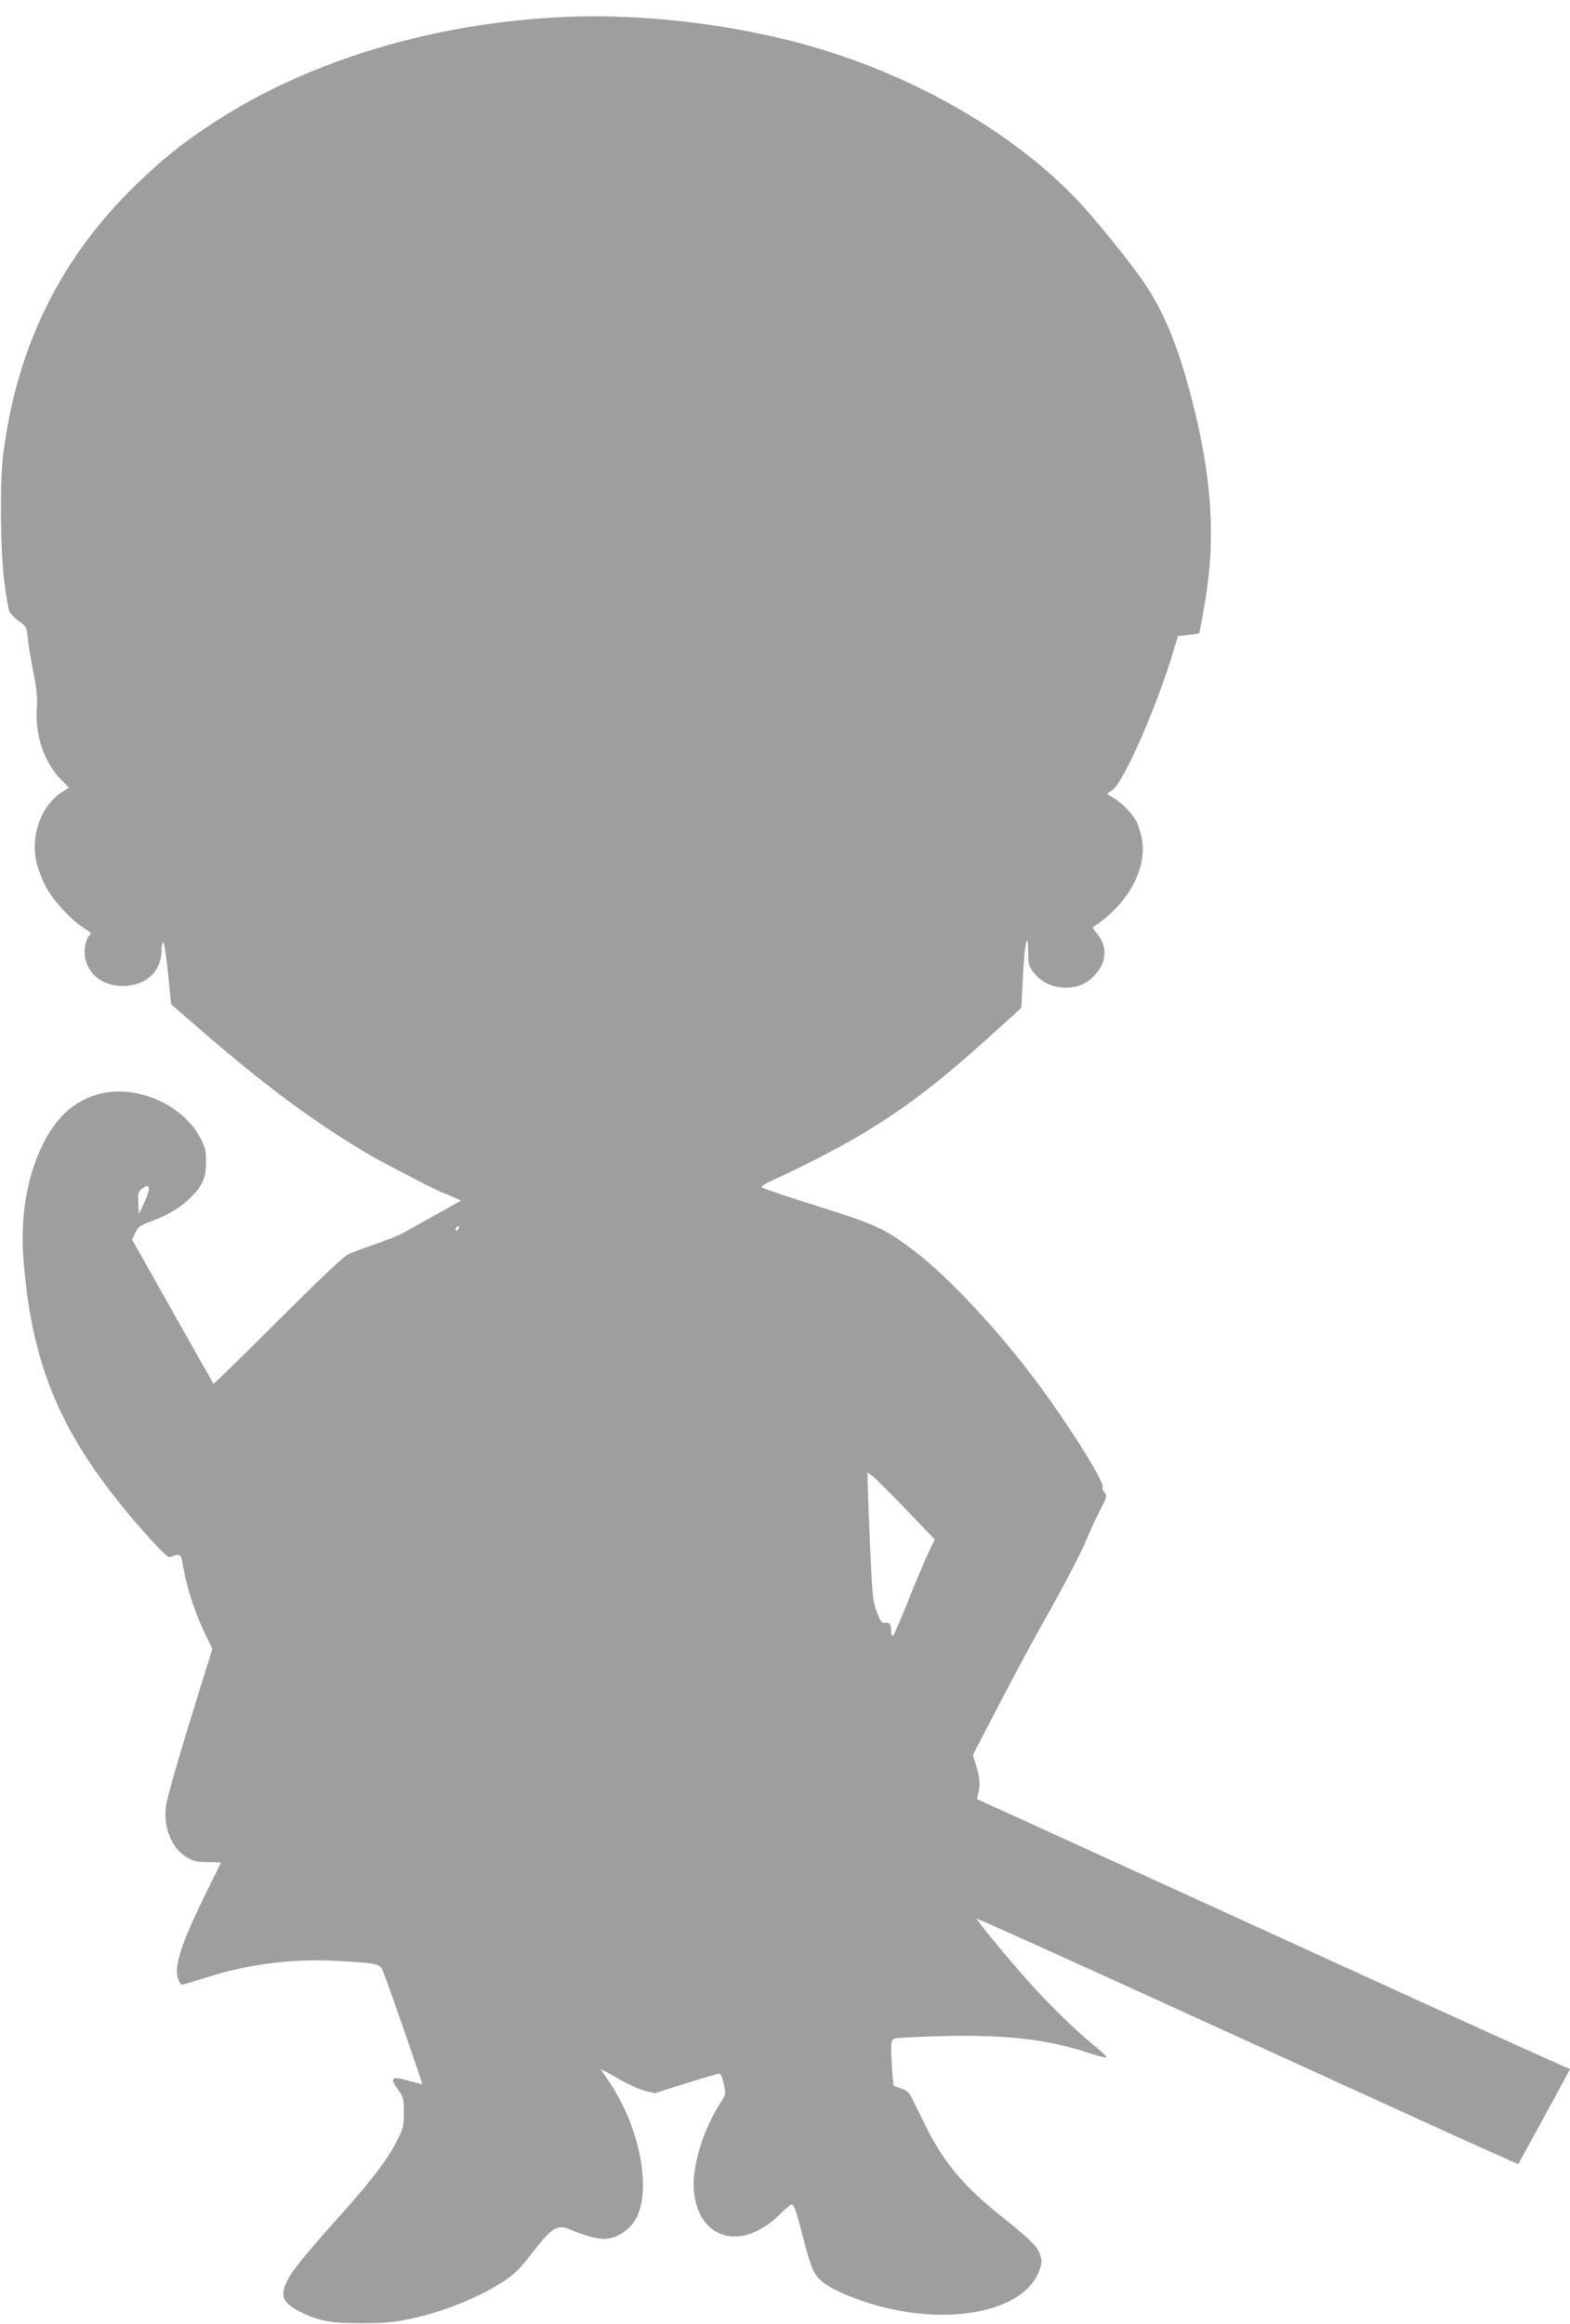
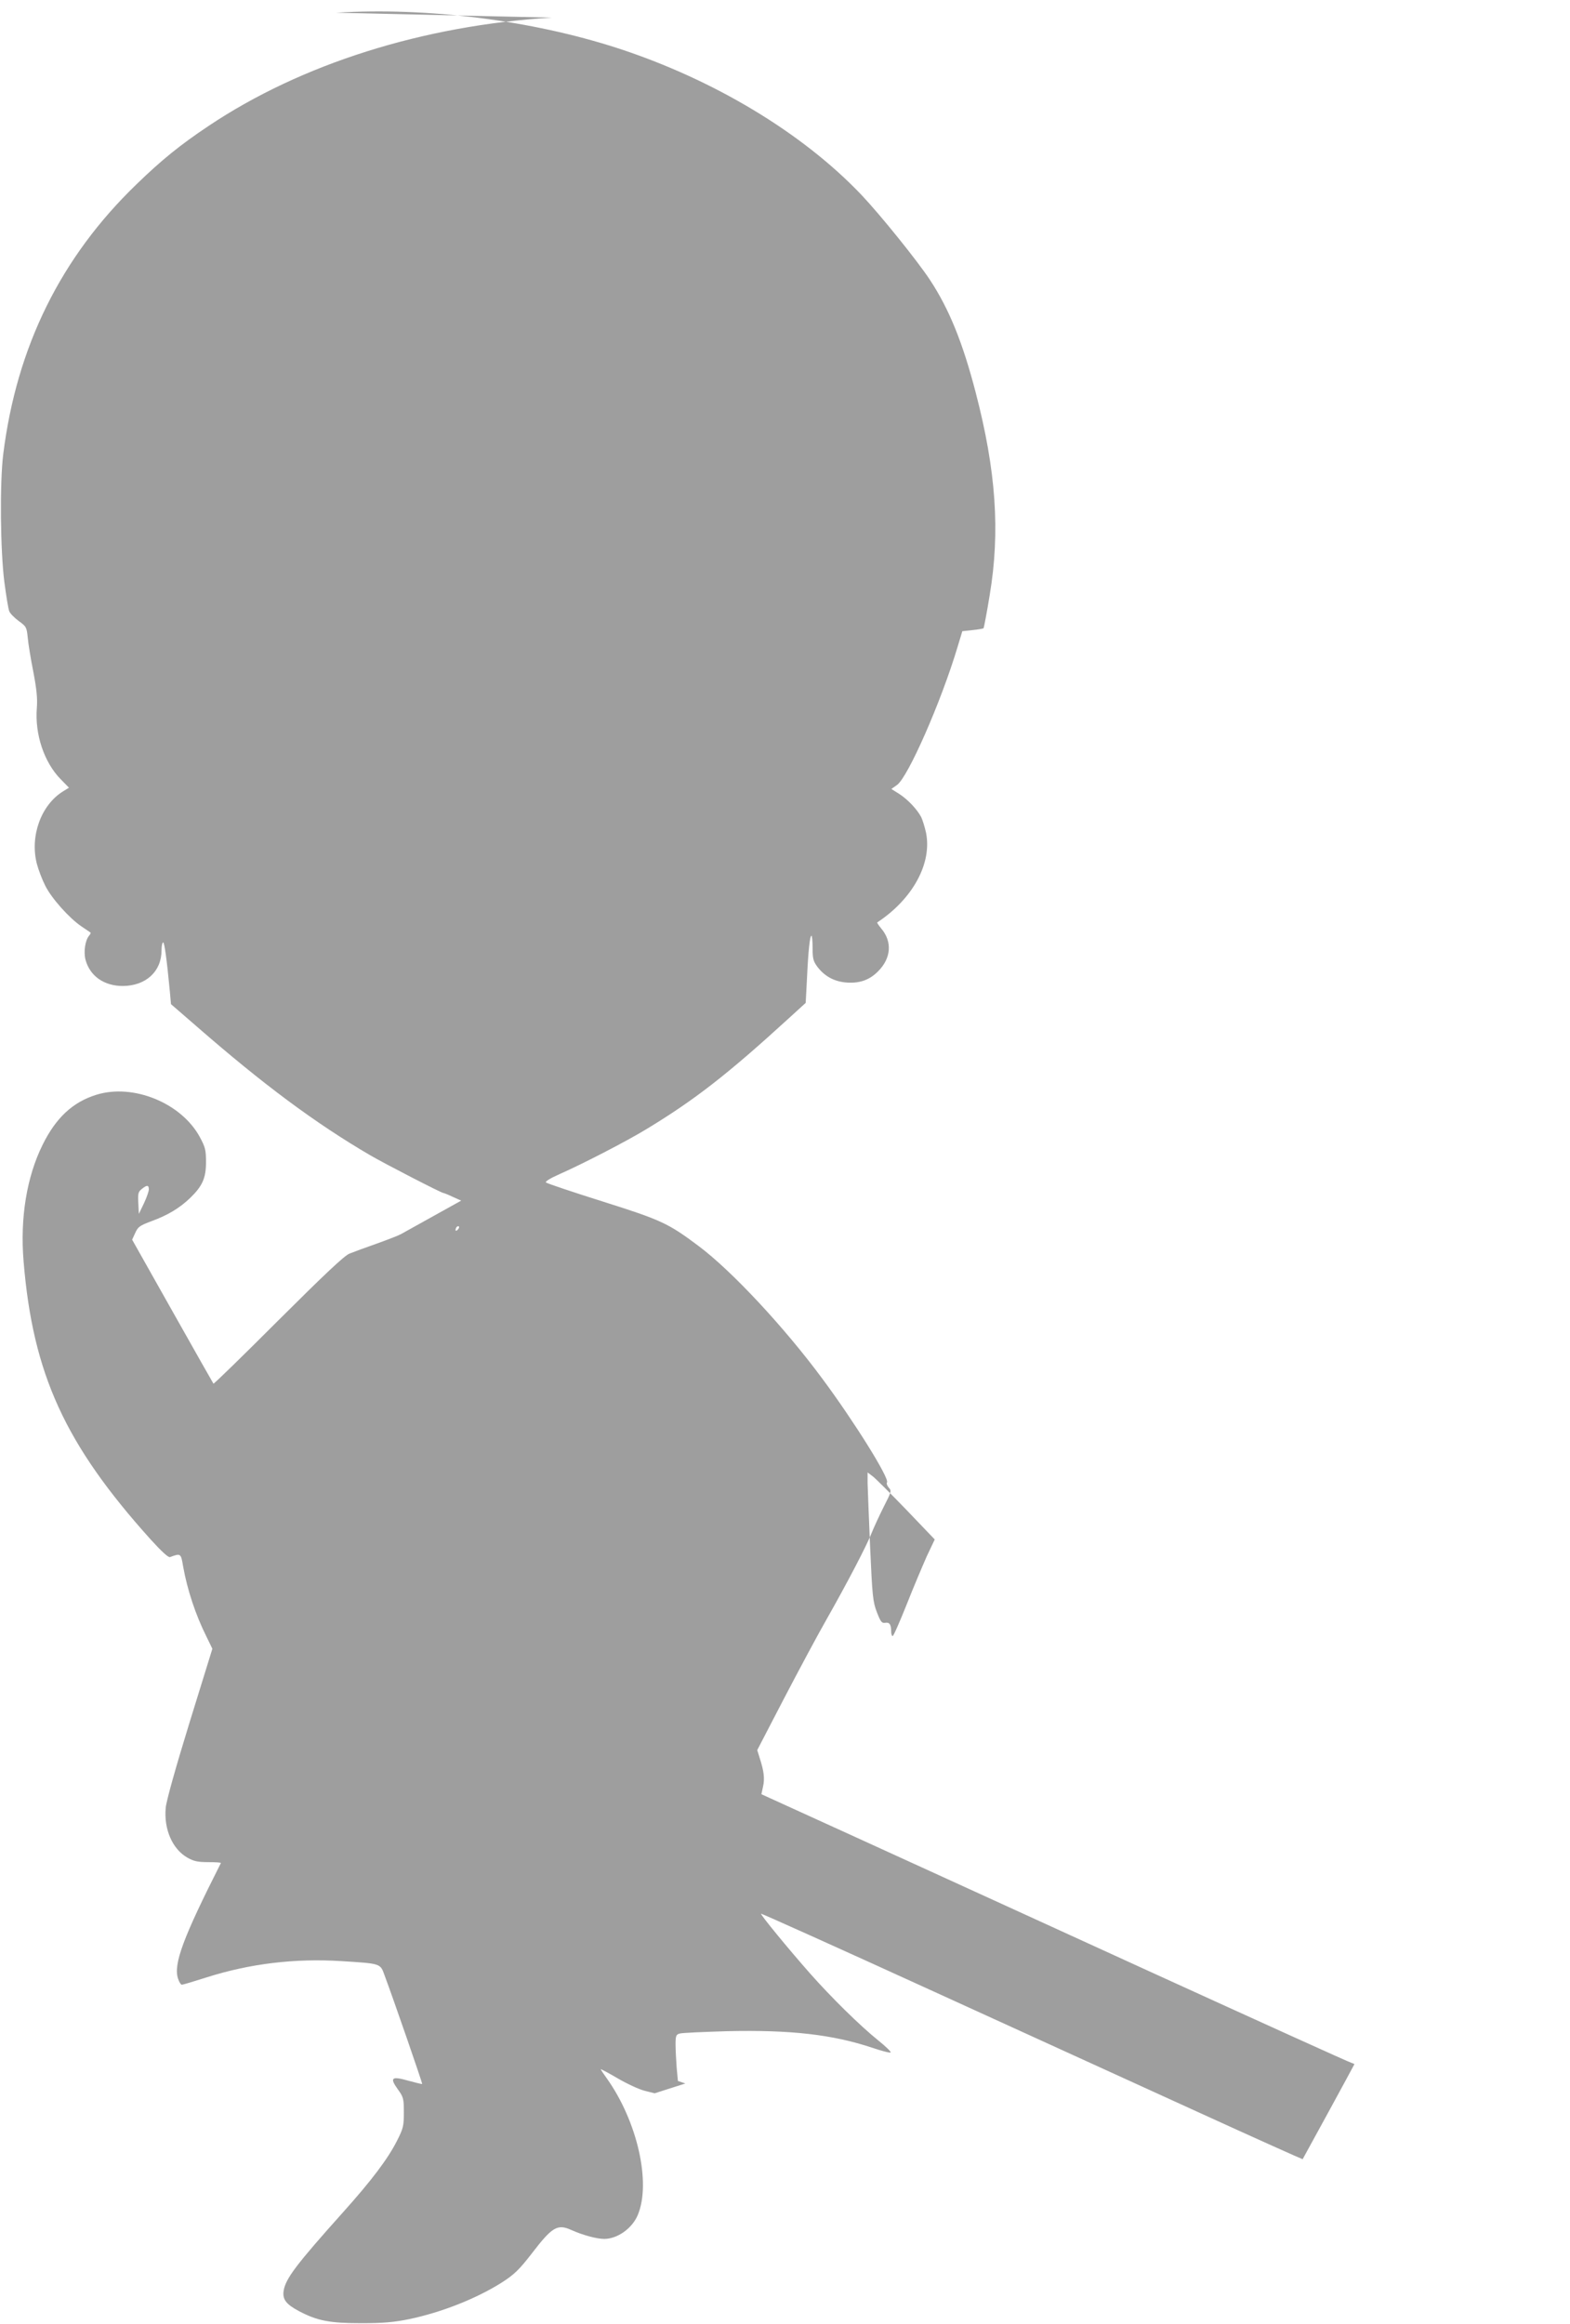
<svg xmlns="http://www.w3.org/2000/svg" version="1.0" width="865pt" height="1280pt" viewBox="0 0 865 1280" preserveAspectRatio="xMidYMid meet">
  <g transform="translate(0,1280) scale(0.1,-0.1)" fill="#9e9e9e" stroke="none">
-     <path d="M3040 12703 c-709 -43 -1380 -255 -1890 -596 -156 -104 -260 -188 -398 -322 -417 -402 -660 -894 -734 -1485 -20 -159 -16 -534 6 -705 10 -77 22 -150 27 -161 4 -12 28 -36 52 -54 42 -30 44 -34 50 -93 3 -34 17 -119 31 -189 18 -95 23 -145 19 -196 -12 -145 40 -301 132 -394 l45 -46 -34 -21 c-120 -75 -182 -246 -143 -398 9 -34 30 -89 47 -122 34 -68 132 -178 199 -223 26 -17 48 -33 50 -34 2 -2 -2 -10 -9 -18 -21 -26 -30 -88 -19 -131 24 -90 102 -145 206 -145 127 1 213 80 213 196 0 24 4 44 9 44 7 0 20 -93 37 -272 l6 -68 142 -123 c366 -319 654 -533 957 -710 83 -48 391 -207 402 -207 3 0 26 -9 51 -21 l47 -21 -153 -85 c-84 -47 -164 -91 -178 -99 -14 -8 -74 -31 -135 -53 -60 -21 -128 -46 -150 -55 -29 -12 -139 -116 -392 -368 -194 -194 -354 -350 -357 -348 -2 3 -104 182 -226 399 l-222 394 17 37 c15 34 26 41 90 65 88 32 155 72 213 128 67 65 87 109 87 197 0 67 -4 82 -34 138 -102 188 -367 296 -570 233 -130 -40 -223 -127 -296 -275 -88 -177 -125 -404 -105 -643 51 -620 228 -1007 700 -1531 61 -67 98 -101 107 -97 59 22 60 21 72 -52 23 -128 68 -265 128 -385 l33 -68 -126 -407 c-77 -250 -128 -432 -131 -469 -11 -118 37 -227 119 -274 35 -20 57 -25 116 -25 39 0 71 -2 69 -5 -208 -411 -263 -557 -236 -637 6 -18 15 -33 21 -33 6 0 66 18 135 40 239 76 487 106 743 90 220 -14 215 -12 239 -79 49 -131 210 -596 207 -598 -1 -1 -35 7 -75 18 -94 27 -105 17 -60 -46 32 -44 34 -52 34 -129 0 -74 -3 -87 -38 -156 -50 -99 -140 -218 -295 -391 -259 -289 -318 -367 -329 -433 -8 -48 12 -75 83 -113 102 -54 170 -67 344 -67 121 0 179 5 263 22 178 37 368 112 507 199 73 46 101 74 170 163 112 146 141 164 218 129 63 -28 139 -49 182 -49 73 1 153 58 184 132 74 177 -2 514 -170 751 -19 26 -34 49 -34 51 0 3 42 -20 92 -49 51 -30 118 -61 149 -69 l56 -14 169 54 c93 29 176 53 184 54 11 0 19 -17 28 -57 11 -54 10 -59 -12 -93 -101 -153 -165 -361 -153 -496 25 -268 262 -335 469 -133 33 33 64 59 69 59 14 0 28 -41 65 -188 18 -74 44 -155 57 -180 29 -56 88 -96 222 -147 440 -169 926 -99 1020 148 15 40 16 54 7 85 -15 50 -47 82 -217 218 -209 167 -320 300 -420 506 -25 51 -56 113 -68 138 -18 36 -30 48 -63 59 l-41 14 -7 75 c-3 41 -6 99 -6 127 0 46 3 54 23 59 12 4 130 9 262 13 347 8 579 -18 798 -91 53 -18 100 -30 102 -26 3 4 -28 34 -68 66 -101 81 -261 239 -376 369 -121 137 -275 325 -270 329 2 2 418 -185 924 -416 506 -231 1176 -536 1489 -679 313 -143 570 -258 571 -257 4 6 285 521 285 523 0 2 -8 5 -17 8 -10 2 -513 230 -1118 506 -605 277 -1332 608 -1616 738 l-516 235 9 42 c10 44 5 85 -18 156 l-14 45 148 285 c82 157 187 353 234 435 114 201 222 408 248 475 12 30 42 95 66 143 43 84 45 90 29 107 -9 10 -14 24 -10 29 14 23 -180 334 -356 571 -209 283 -501 596 -682 731 -168 126 -205 143 -531 246 -165 52 -305 99 -310 104 -6 5 25 24 75 46 125 55 371 182 479 248 266 161 448 303 786 612 l91 83 7 132 c7 154 16 238 25 238 3 0 6 -31 6 -68 0 -59 4 -73 27 -104 38 -50 89 -78 150 -85 77 -8 135 11 184 61 72 72 79 163 17 236 -14 17 -24 32 -22 33 196 129 303 326 269 494 -7 32 -19 70 -26 85 -22 43 -75 99 -122 129 l-43 27 31 22 c61 43 244 460 334 761 l26 86 56 6 c31 3 58 8 61 10 2 3 18 85 34 184 58 348 35 683 -77 1113 -71 274 -146 460 -252 621 -69 105 -273 358 -379 470 -325 341 -814 635 -1343 807 -473 153 -1046 226 -1550 195z m-2220 -6453 c0 -11 -12 -45 -27 -77 l-28 -58 -3 60 c-3 52 0 62 19 77 28 23 39 23 39 -2z m1702 -222 c-7 -7 -12 -8 -12 -2 0 14 12 26 19 19 2 -3 -1 -11 -7 -17z m2471 -1542 l157 -164 -44 -93 c-23 -52 -74 -172 -111 -266 -38 -95 -72 -173 -77 -173 -4 0 -8 11 -8 24 0 40 -9 53 -33 49 -19 -3 -25 5 -46 59 -22 57 -25 89 -37 358 -7 162 -13 321 -14 353 l0 58 28 -21 c15 -11 98 -94 185 -184z" />
+     <path d="M3040 12703 c-709 -43 -1380 -255 -1890 -596 -156 -104 -260 -188 -398 -322 -417 -402 -660 -894 -734 -1485 -20 -159 -16 -534 6 -705 10 -77 22 -150 27 -161 4 -12 28 -36 52 -54 42 -30 44 -34 50 -93 3 -34 17 -119 31 -189 18 -95 23 -145 19 -196 -12 -145 40 -301 132 -394 l45 -46 -34 -21 c-120 -75 -182 -246 -143 -398 9 -34 30 -89 47 -122 34 -68 132 -178 199 -223 26 -17 48 -33 50 -34 2 -2 -2 -10 -9 -18 -21 -26 -30 -88 -19 -131 24 -90 102 -145 206 -145 127 1 213 80 213 196 0 24 4 44 9 44 7 0 20 -93 37 -272 l6 -68 142 -123 c366 -319 654 -533 957 -710 83 -48 391 -207 402 -207 3 0 26 -9 51 -21 l47 -21 -153 -85 c-84 -47 -164 -91 -178 -99 -14 -8 -74 -31 -135 -53 -60 -21 -128 -46 -150 -55 -29 -12 -139 -116 -392 -368 -194 -194 -354 -350 -357 -348 -2 3 -104 182 -226 399 l-222 394 17 37 c15 34 26 41 90 65 88 32 155 72 213 128 67 65 87 109 87 197 0 67 -4 82 -34 138 -102 188 -367 296 -570 233 -130 -40 -223 -127 -296 -275 -88 -177 -125 -404 -105 -643 51 -620 228 -1007 700 -1531 61 -67 98 -101 107 -97 59 22 60 21 72 -52 23 -128 68 -265 128 -385 l33 -68 -126 -407 c-77 -250 -128 -432 -131 -469 -11 -118 37 -227 119 -274 35 -20 57 -25 116 -25 39 0 71 -2 69 -5 -208 -411 -263 -557 -236 -637 6 -18 15 -33 21 -33 6 0 66 18 135 40 239 76 487 106 743 90 220 -14 215 -12 239 -79 49 -131 210 -596 207 -598 -1 -1 -35 7 -75 18 -94 27 -105 17 -60 -46 32 -44 34 -52 34 -129 0 -74 -3 -87 -38 -156 -50 -99 -140 -218 -295 -391 -259 -289 -318 -367 -329 -433 -8 -48 12 -75 83 -113 102 -54 170 -67 344 -67 121 0 179 5 263 22 178 37 368 112 507 199 73 46 101 74 170 163 112 146 141 164 218 129 63 -28 139 -49 182 -49 73 1 153 58 184 132 74 177 -2 514 -170 751 -19 26 -34 49 -34 51 0 3 42 -20 92 -49 51 -30 118 -61 149 -69 l56 -14 169 54 l-41 14 -7 75 c-3 41 -6 99 -6 127 0 46 3 54 23 59 12 4 130 9 262 13 347 8 579 -18 798 -91 53 -18 100 -30 102 -26 3 4 -28 34 -68 66 -101 81 -261 239 -376 369 -121 137 -275 325 -270 329 2 2 418 -185 924 -416 506 -231 1176 -536 1489 -679 313 -143 570 -258 571 -257 4 6 285 521 285 523 0 2 -8 5 -17 8 -10 2 -513 230 -1118 506 -605 277 -1332 608 -1616 738 l-516 235 9 42 c10 44 5 85 -18 156 l-14 45 148 285 c82 157 187 353 234 435 114 201 222 408 248 475 12 30 42 95 66 143 43 84 45 90 29 107 -9 10 -14 24 -10 29 14 23 -180 334 -356 571 -209 283 -501 596 -682 731 -168 126 -205 143 -531 246 -165 52 -305 99 -310 104 -6 5 25 24 75 46 125 55 371 182 479 248 266 161 448 303 786 612 l91 83 7 132 c7 154 16 238 25 238 3 0 6 -31 6 -68 0 -59 4 -73 27 -104 38 -50 89 -78 150 -85 77 -8 135 11 184 61 72 72 79 163 17 236 -14 17 -24 32 -22 33 196 129 303 326 269 494 -7 32 -19 70 -26 85 -22 43 -75 99 -122 129 l-43 27 31 22 c61 43 244 460 334 761 l26 86 56 6 c31 3 58 8 61 10 2 3 18 85 34 184 58 348 35 683 -77 1113 -71 274 -146 460 -252 621 -69 105 -273 358 -379 470 -325 341 -814 635 -1343 807 -473 153 -1046 226 -1550 195z m-2220 -6453 c0 -11 -12 -45 -27 -77 l-28 -58 -3 60 c-3 52 0 62 19 77 28 23 39 23 39 -2z m1702 -222 c-7 -7 -12 -8 -12 -2 0 14 12 26 19 19 2 -3 -1 -11 -7 -17z m2471 -1542 l157 -164 -44 -93 c-23 -52 -74 -172 -111 -266 -38 -95 -72 -173 -77 -173 -4 0 -8 11 -8 24 0 40 -9 53 -33 49 -19 -3 -25 5 -46 59 -22 57 -25 89 -37 358 -7 162 -13 321 -14 353 l0 58 28 -21 c15 -11 98 -94 185 -184z" />
  </g>
</svg>